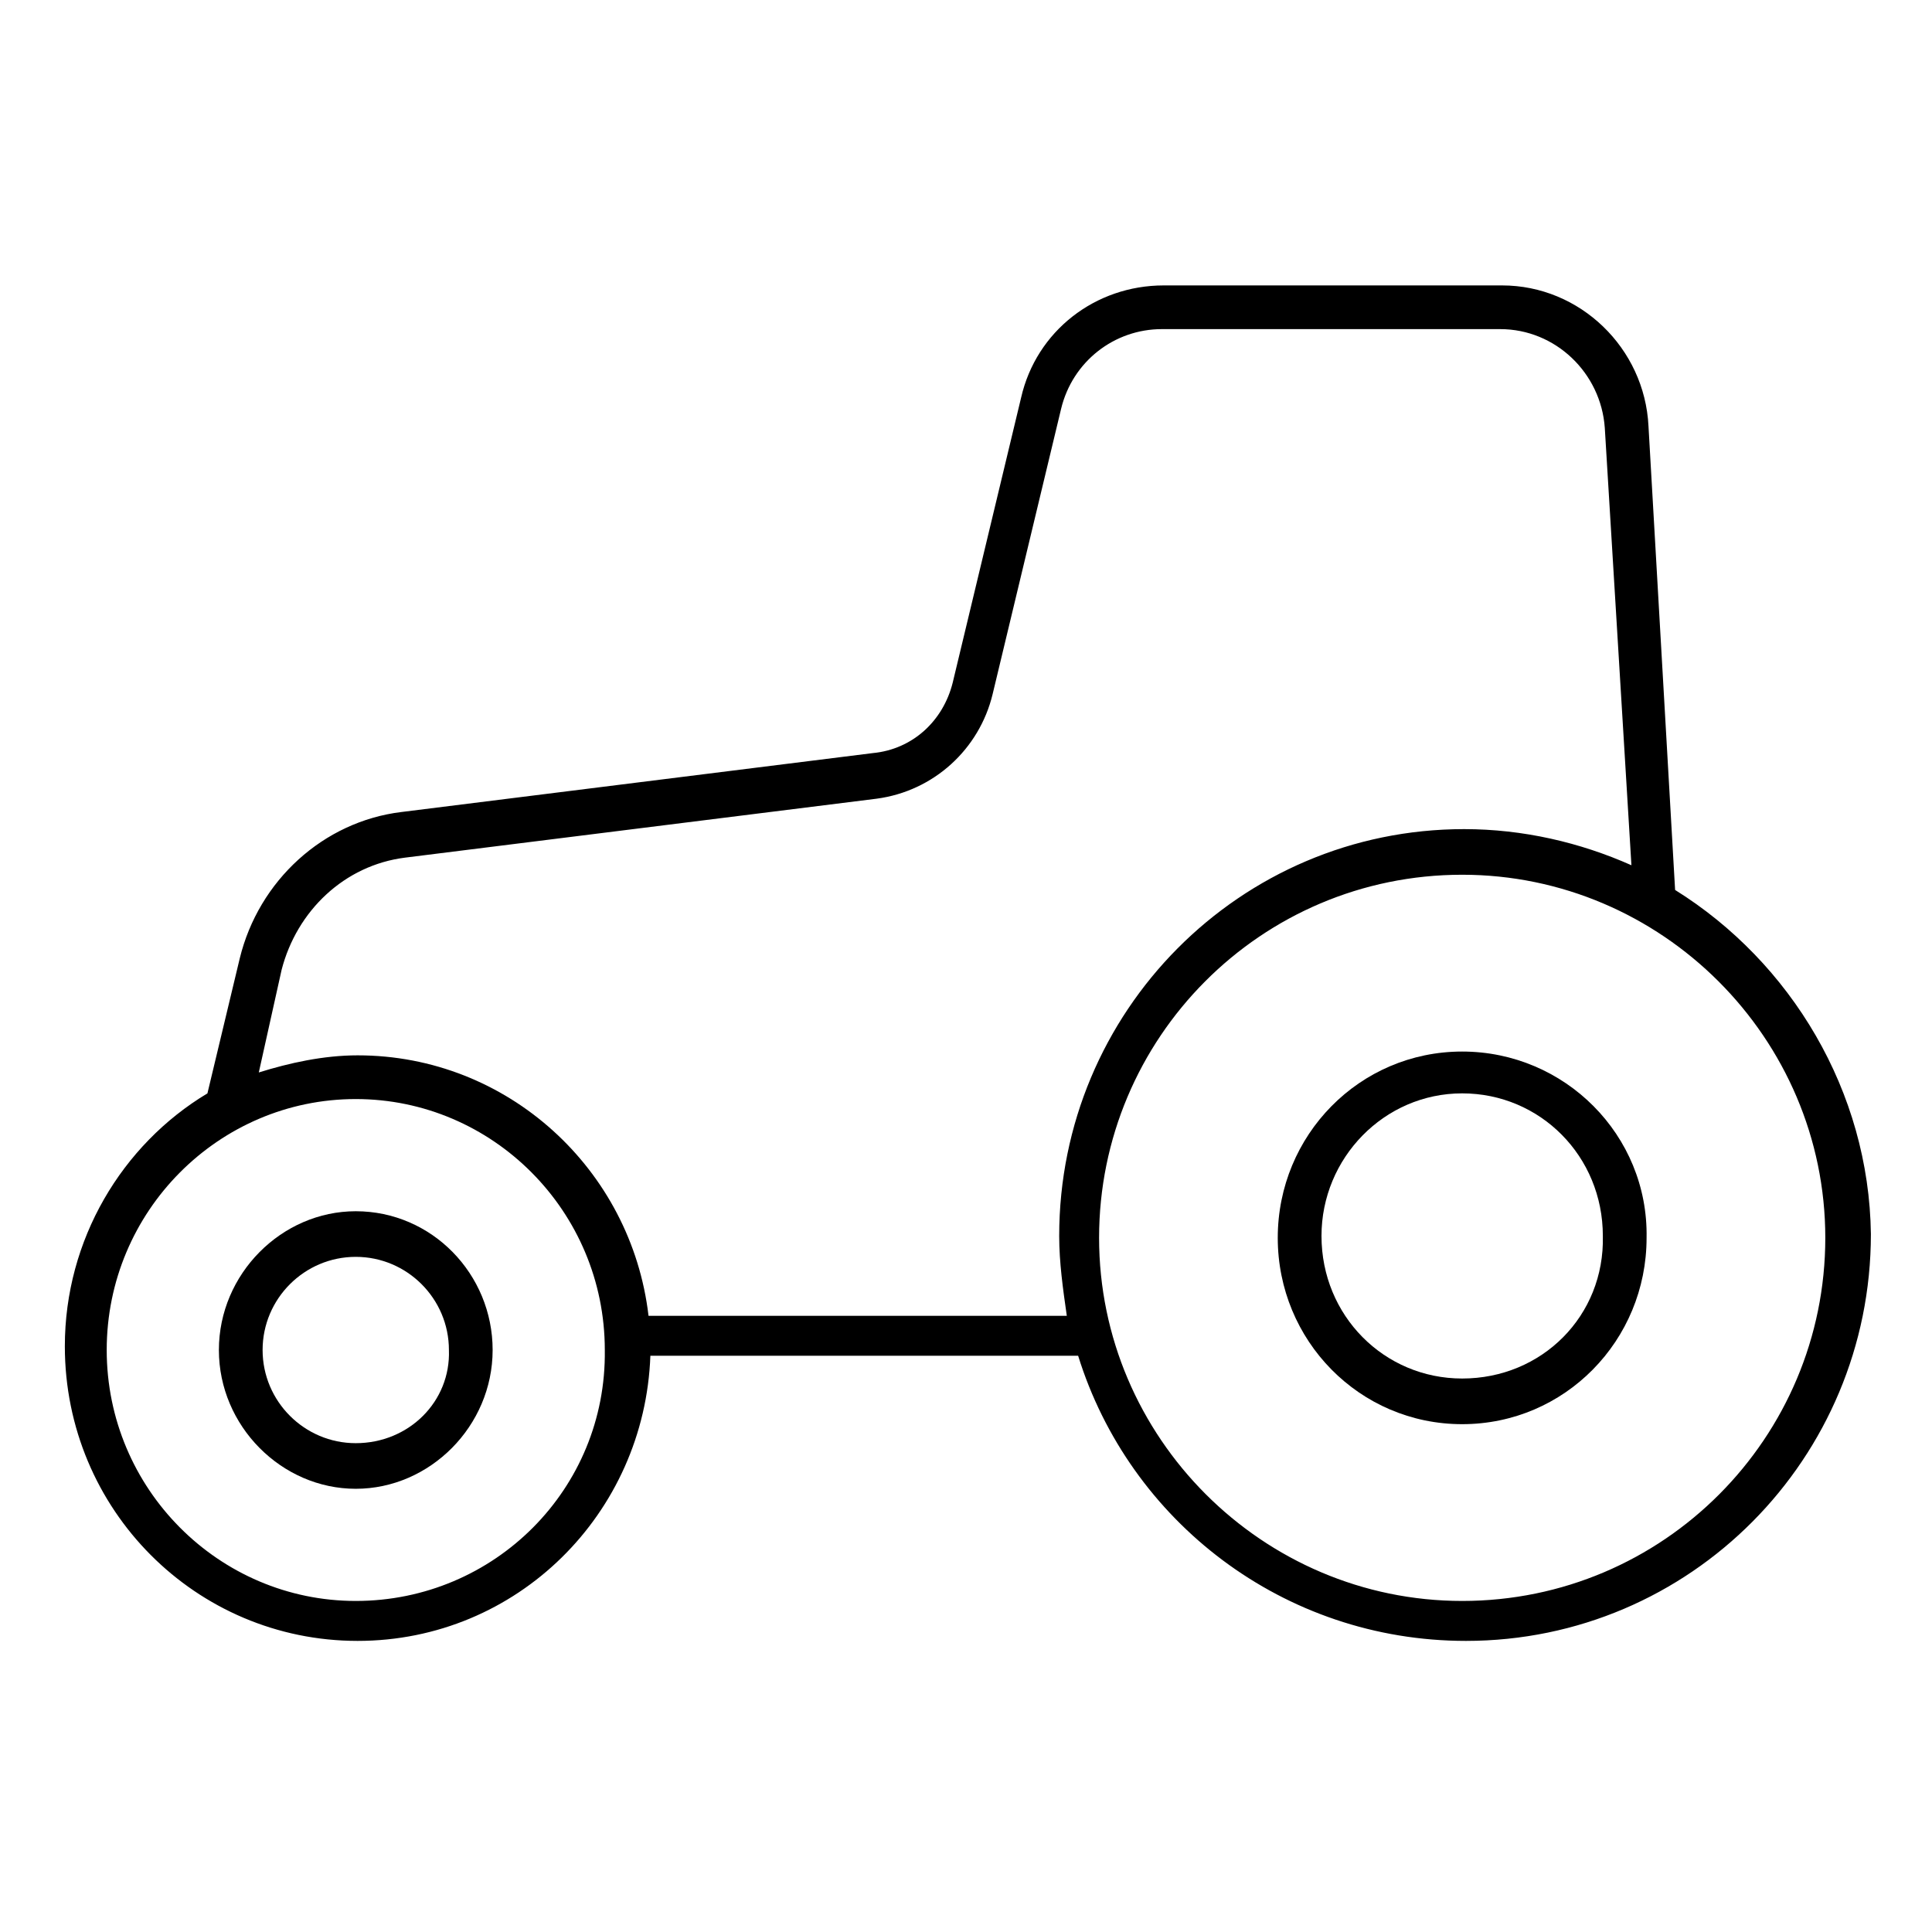
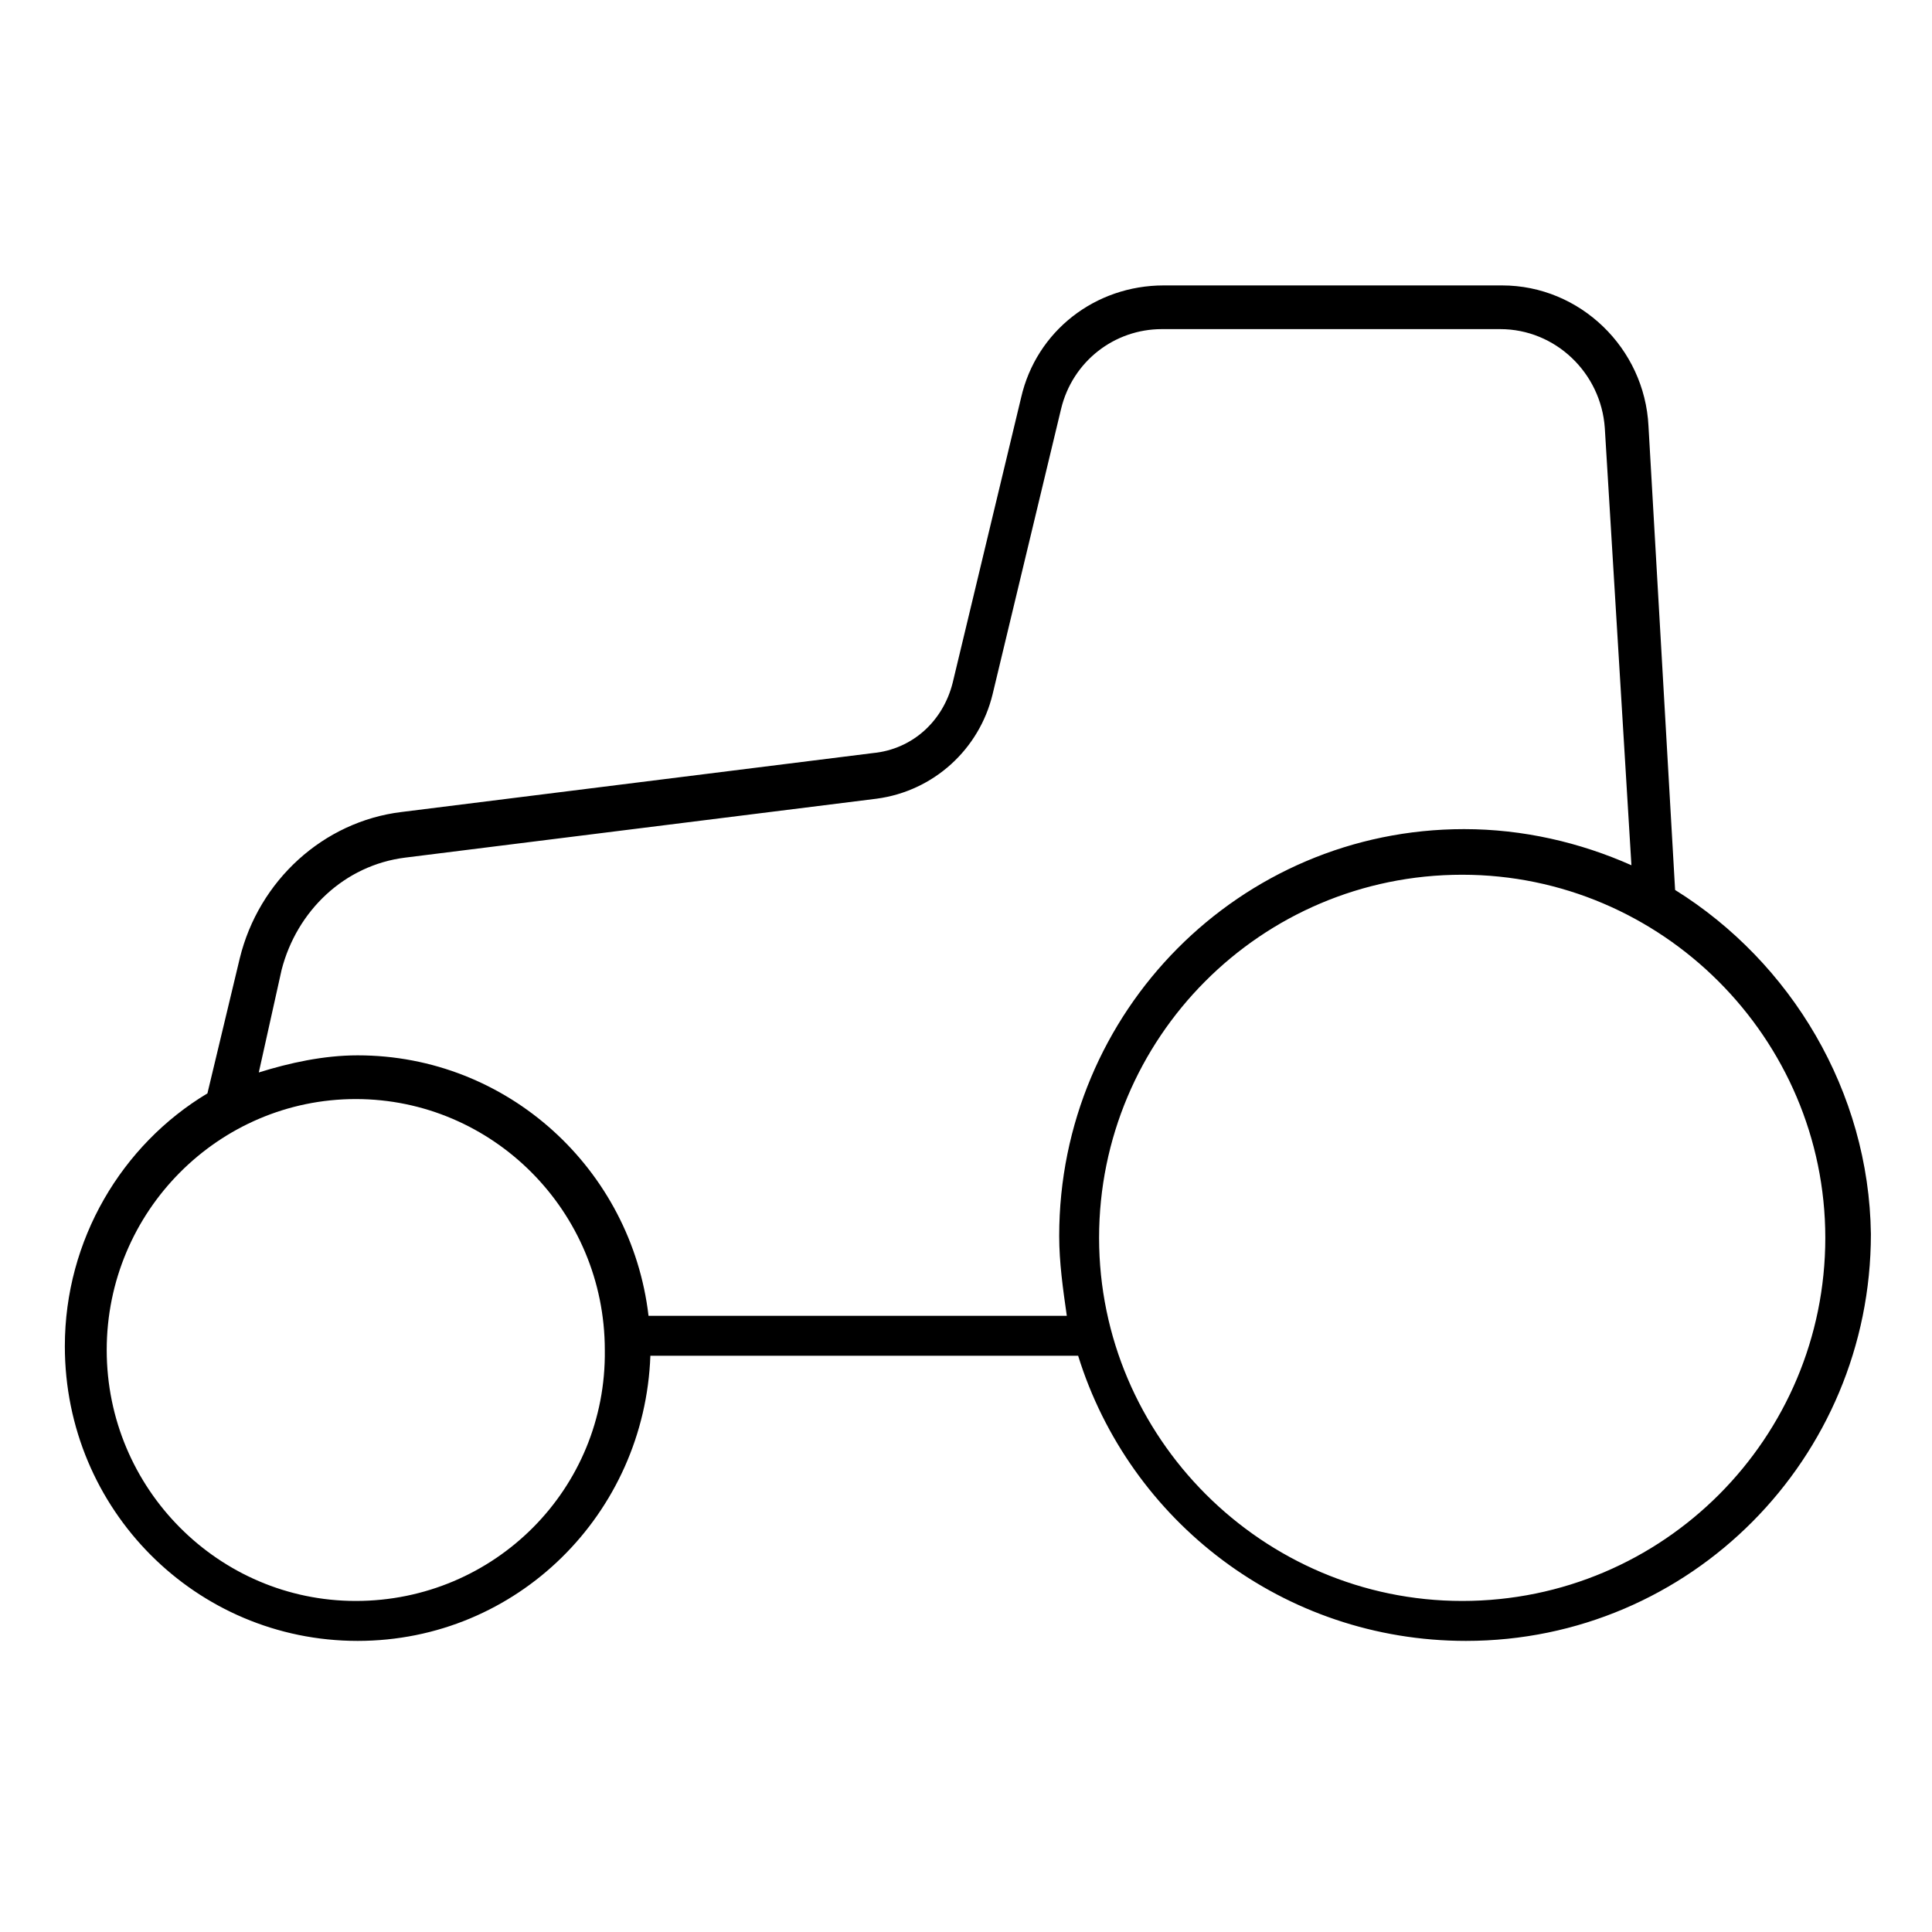
<svg xmlns="http://www.w3.org/2000/svg" fill="#000000" width="800px" height="800px" version="1.1" viewBox="144 144 512 512">
  <g>
    <path d="m587.92 379.85-7.055-122.93c-1.008-20.656-18.137-37.281-38.793-37.281h-89.68c-18.137 0-33.754 12.09-37.785 29.727l-18.137 75.57c-2.519 10.078-10.578 17.633-21.16 18.641l-124.95 15.617c-20.656 2.519-37.785 18.137-42.824 38.793l-8.566 35.77c-22.672 13.602-37.785 38.793-37.785 67.008 0 43.328 34.762 78.09 77.586 78.09 42.32 0 76.074-33.754 77.586-75.57h113.36c13.602 43.832 54.41 75.57 102.78 75.57 59.449 0 107.31-48.367 107.31-107.82-0.496-37.785-21.152-72.043-51.887-91.188zm-349.64 188.42c-36.273 0-66-29.727-66-66.504s29.727-66.504 66-66.504c36.273 0 66 29.727 66 66.504 0.5 36.781-29.223 66.504-66 66.504zm77.586-75.57c-4.535-38.793-37.281-69.023-77.082-69.023-9.07 0-18.137 2.016-26.199 4.535l6.047-27.207c4.031-15.617 16.625-27.711 32.746-29.727l124.95-15.617c15.113-2.016 27.207-13.098 30.73-27.711l18.137-75.57c3.023-12.594 14.105-21.16 26.703-21.16h89.68c14.609 0 26.703 11.586 27.711 26.199l7.055 115.88c-13.602-6.047-28.719-9.574-44.336-9.574-59.449 0-107.31 48.367-107.31 107.82 0 7.055 1.008 14.105 2.016 21.16zm215.63 75.57c-52.898 0-96.227-43.328-96.227-96.227 0-52.898 42.824-96.227 96.227-96.227 52.898 0 96.227 43.328 96.227 96.227 0 52.898-42.82 96.227-96.227 96.227z" />
-     <path d="m531.49 422.67c-27.207 0-48.871 22.168-48.871 49.375s21.664 49.375 48.871 49.375c27.207 0 48.871-22.168 48.871-49.375 0.504-27.211-21.664-49.375-48.871-49.375zm0 86.652c-20.656 0-37.281-16.625-37.281-37.785 0-20.656 16.625-37.785 37.281-37.785s37.281 16.625 37.281 37.785c0.504 21.16-16.121 37.785-37.281 37.785z" />
-     <path d="m238.28 464.99c-19.648 0-36.273 16.625-36.273 36.777s16.625 36.777 36.273 36.777c19.648 0 36.273-16.625 36.273-36.777 0-20.148-16.121-36.777-36.273-36.777zm0 61.465c-13.602 0-24.688-11.082-24.688-24.688 0-13.602 11.082-24.688 24.688-24.688 13.602 0 24.688 11.082 24.688 24.688 0.5 13.605-10.582 24.688-24.688 24.688z" />
  </g>
</svg>